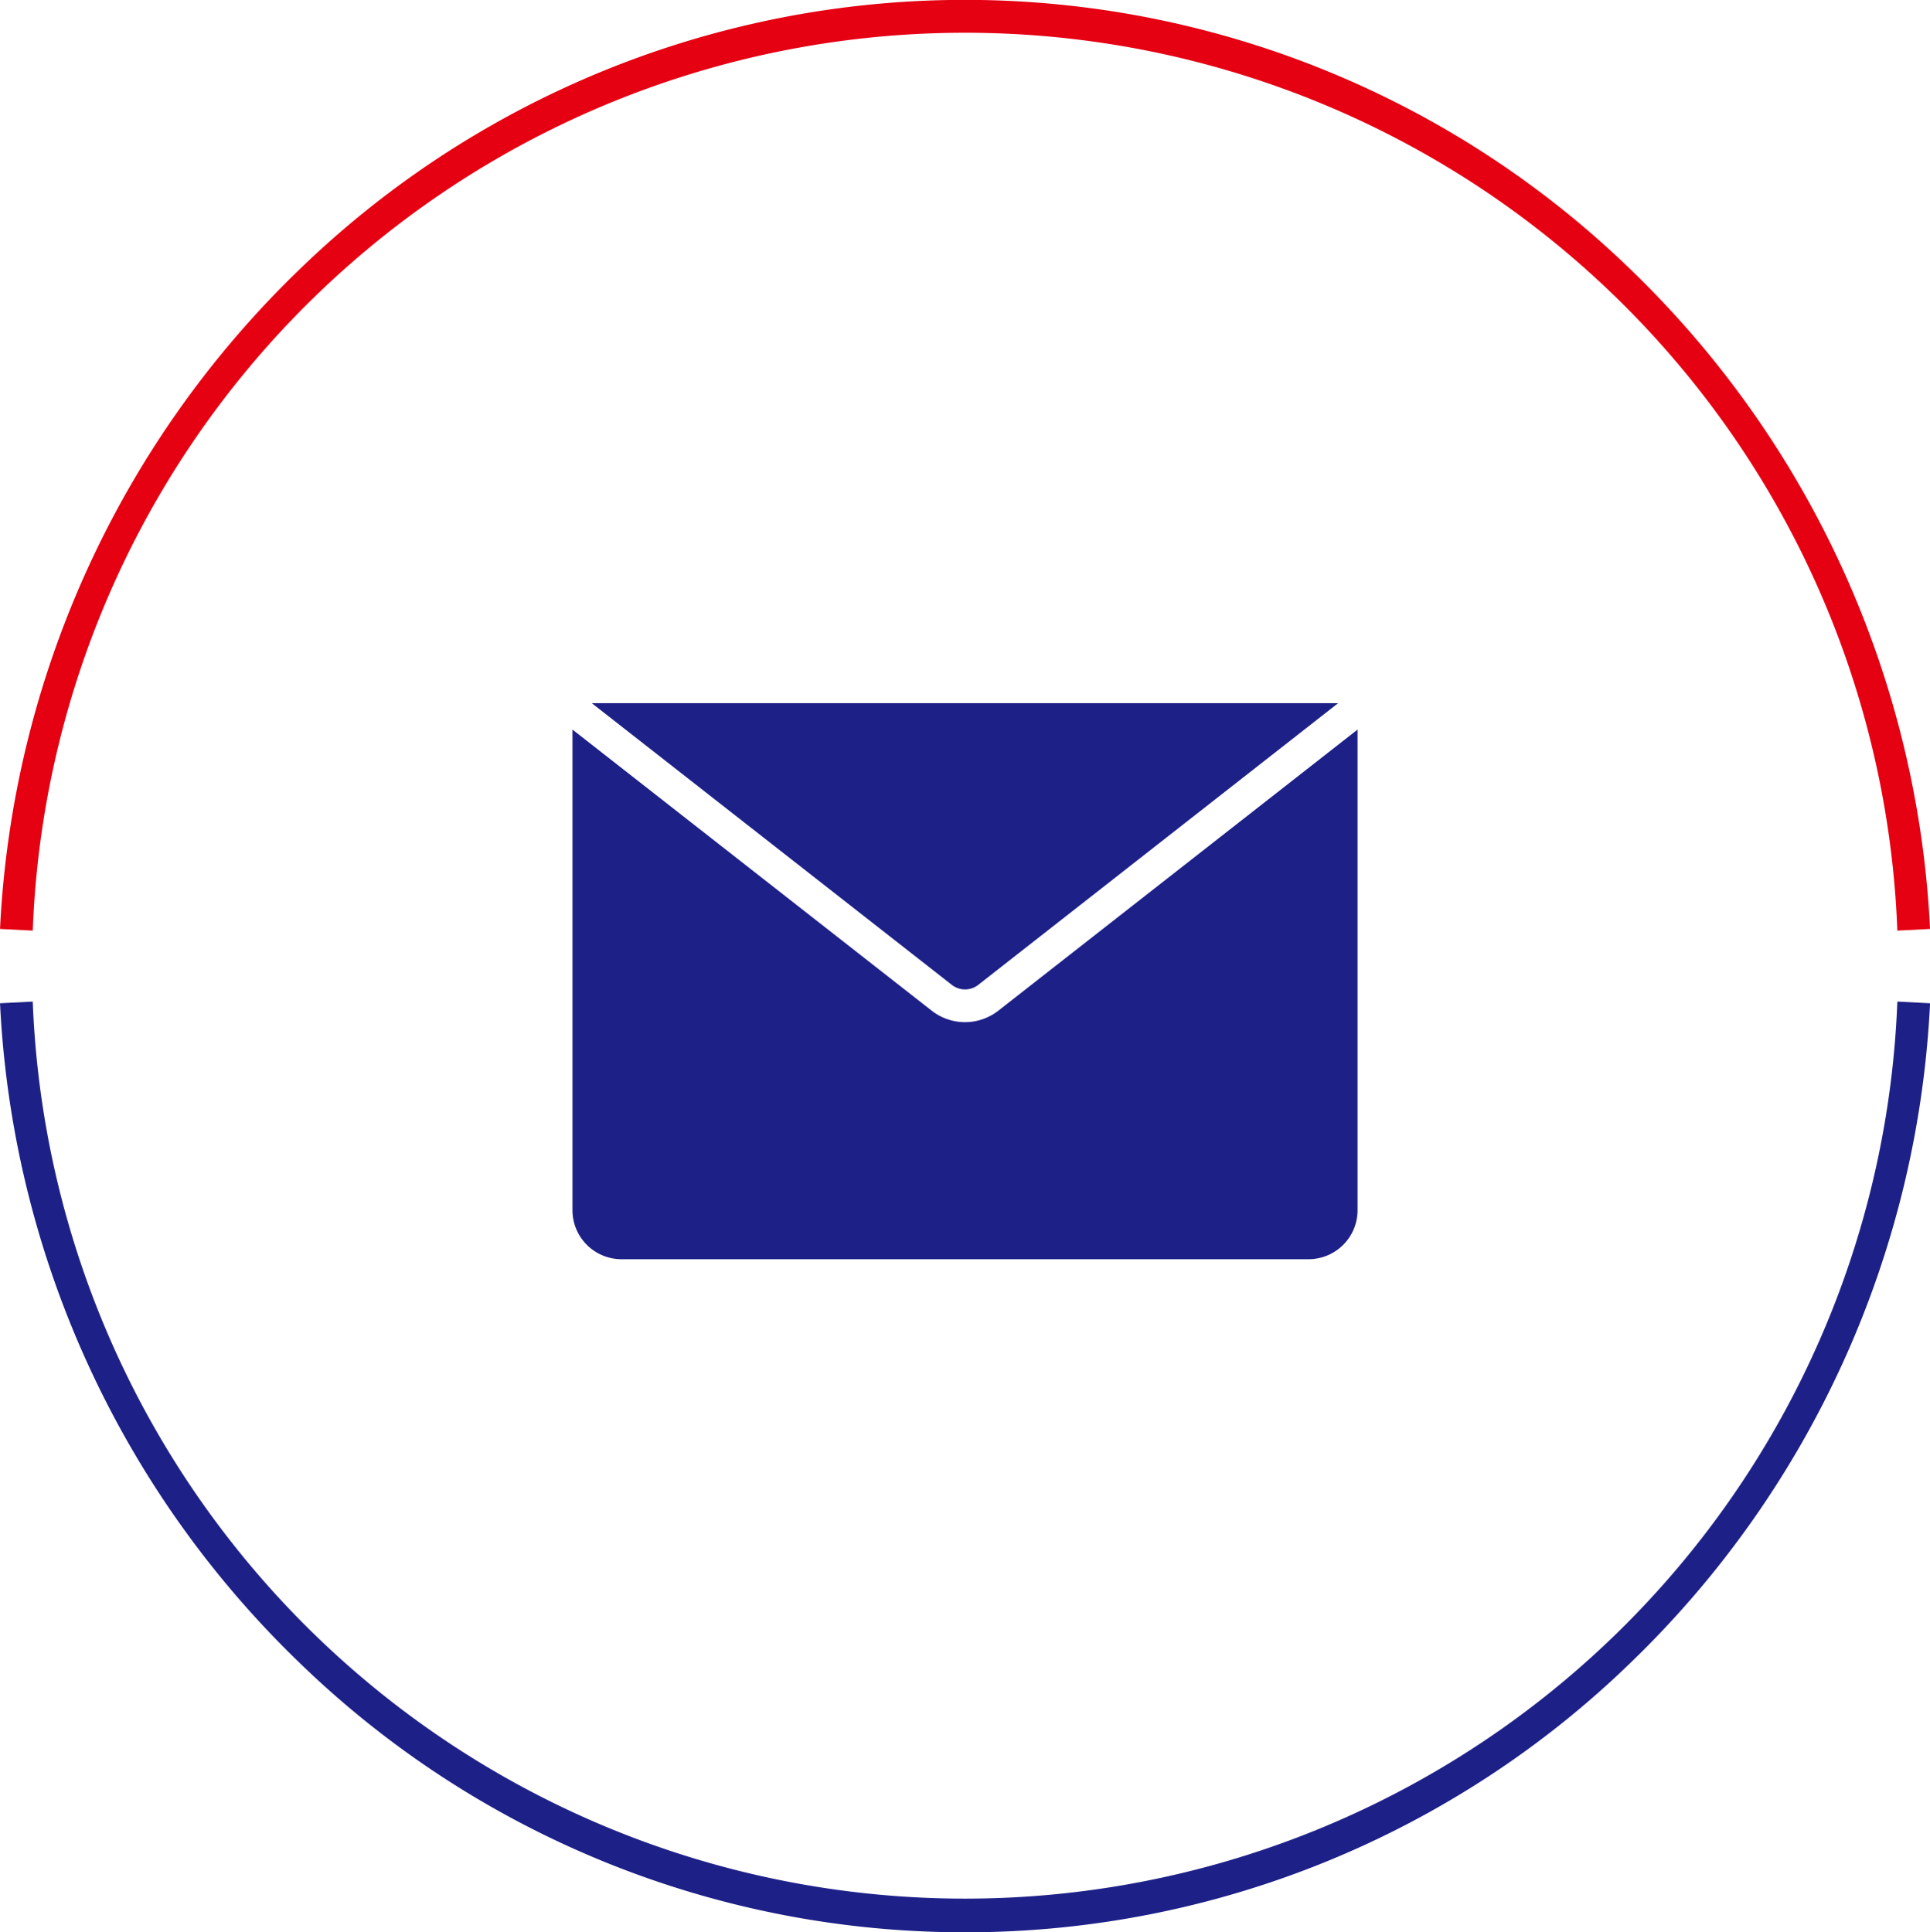
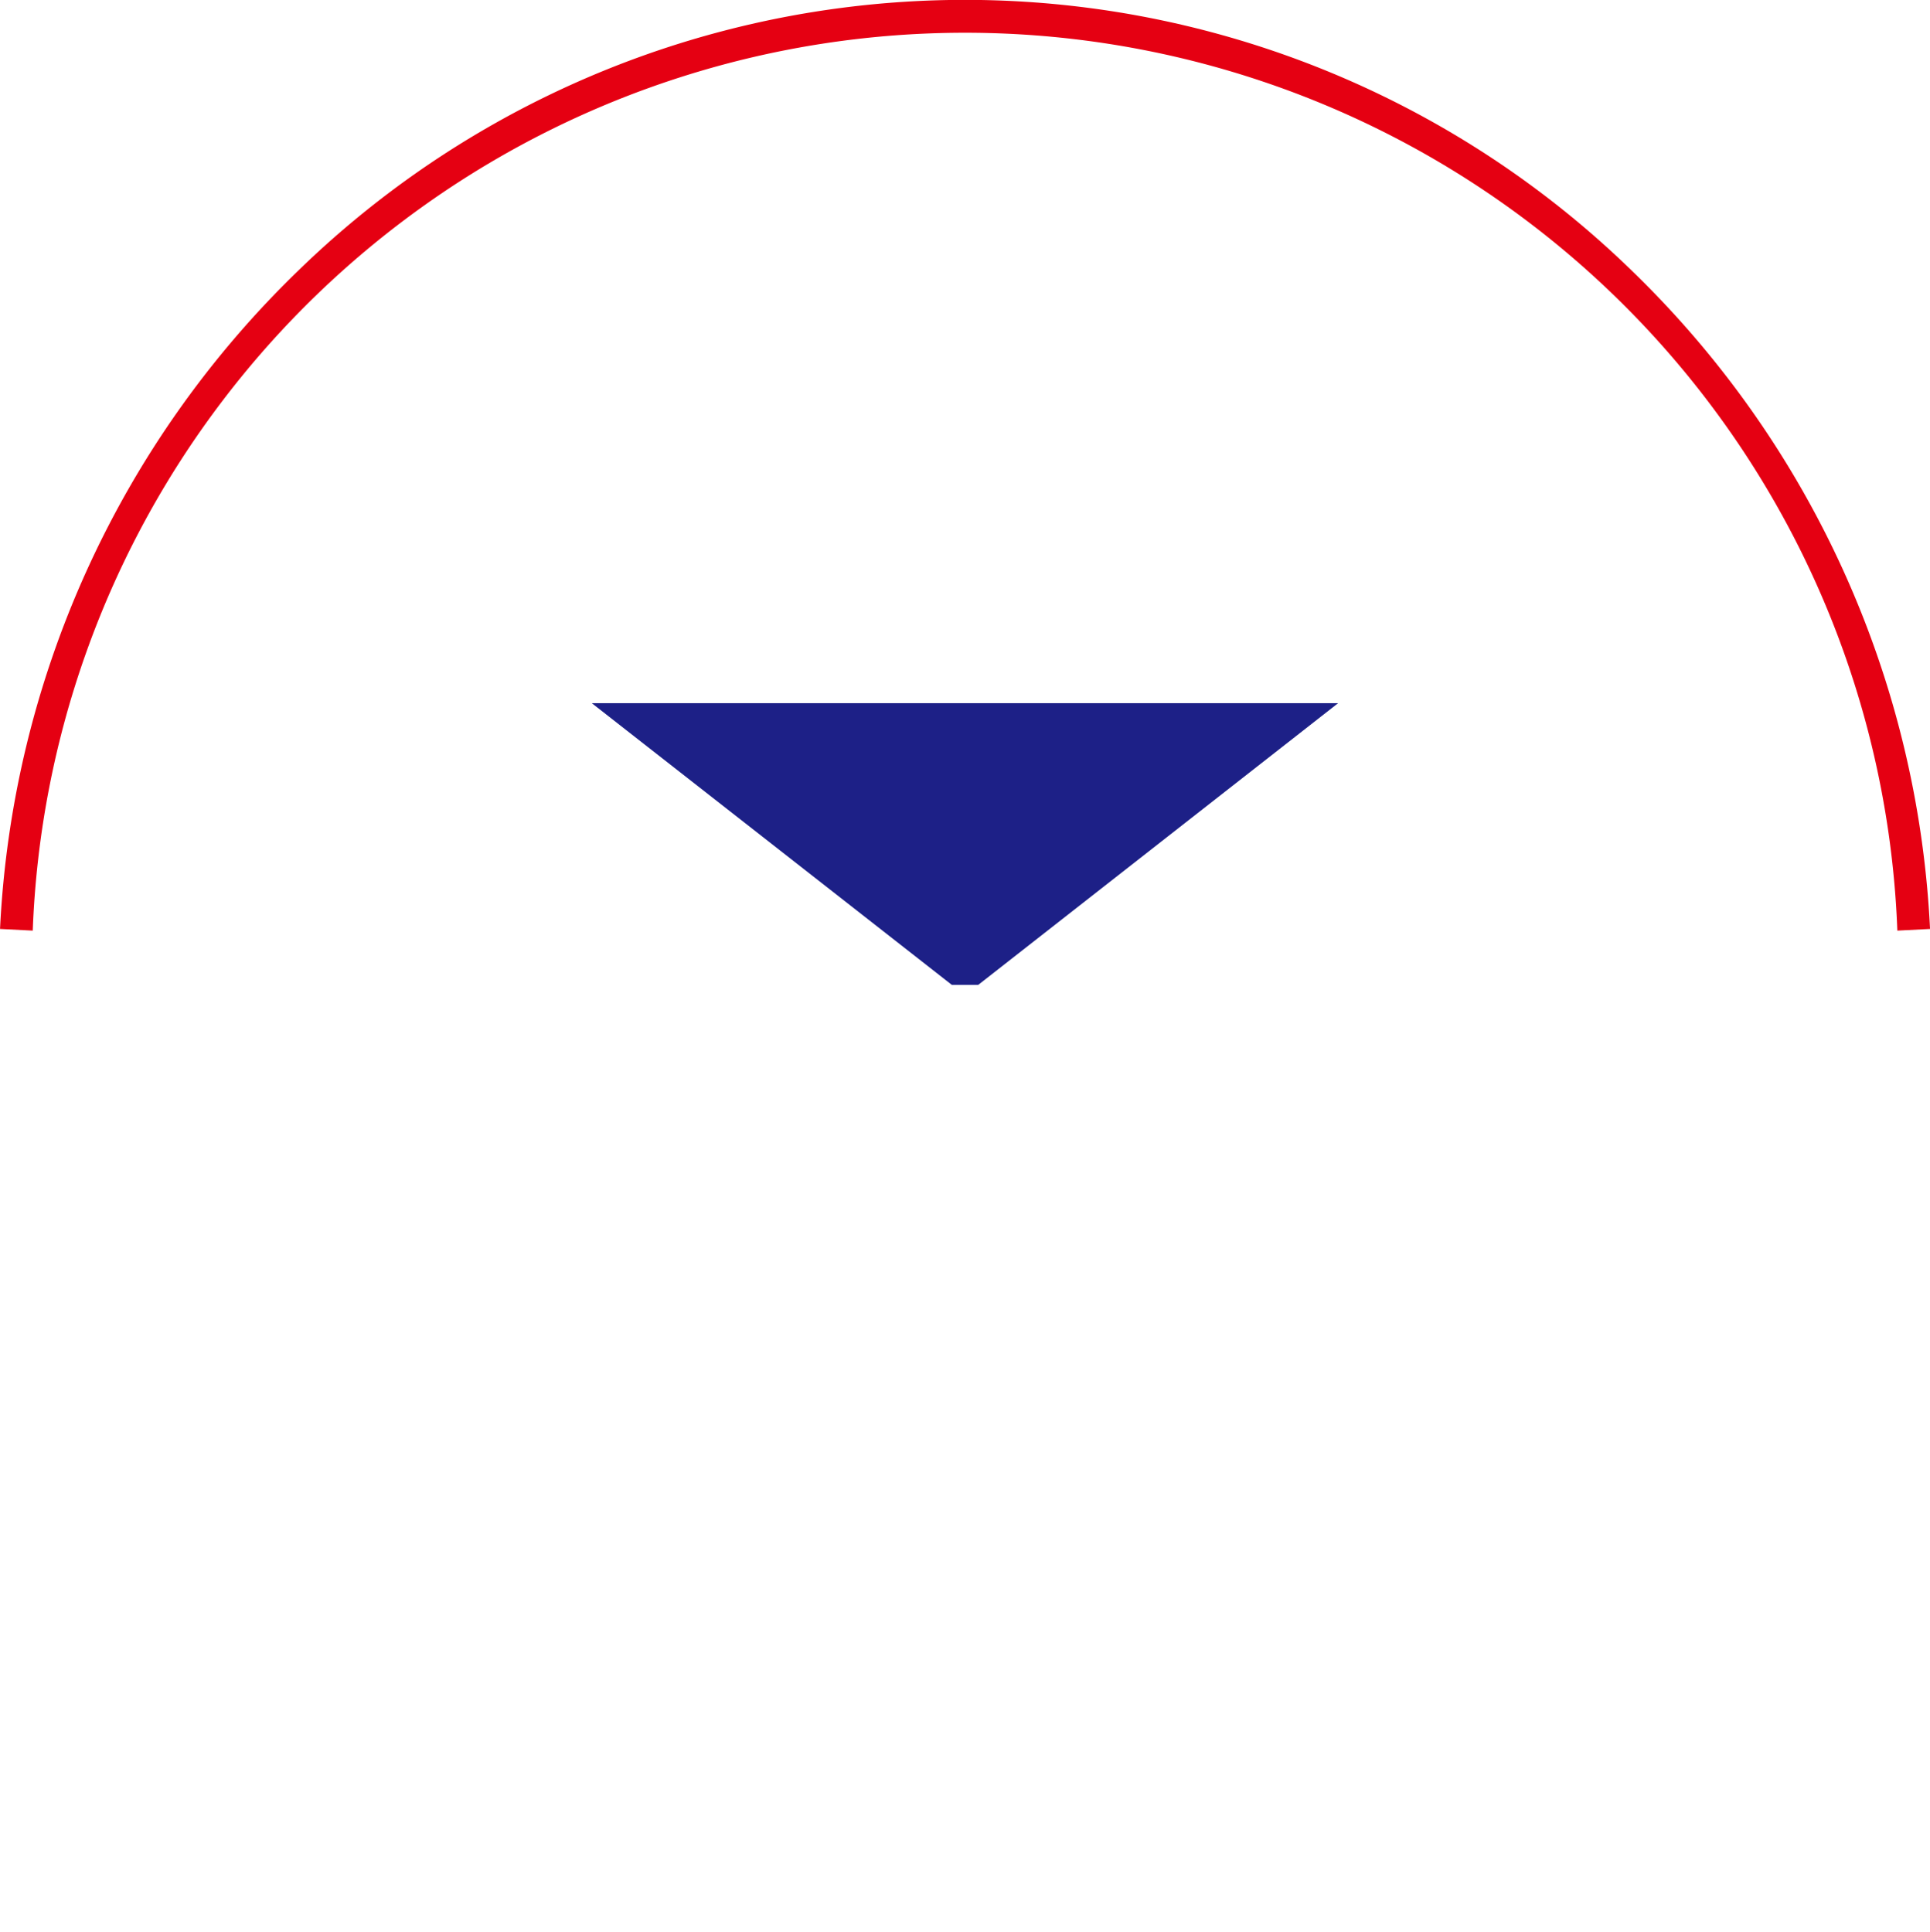
<svg xmlns="http://www.w3.org/2000/svg" width="58.999" height="59.079" viewBox="0 0 58.999 59.079">
  <g transform="translate(-690.5 -5107.5)">
    <path d="M29,1A28.008,28.008,0,0,0,18.1,54.8,28.008,28.008,0,0,0,39.9,3.2,27.824,27.824,0,0,0,29,1m0-1A29,29,0,1,1,0,29,29,29,0,0,1,29,0Z" transform="translate(691 5108)" fill="#1d2087" opacity="0" />
    <g transform="translate(274.632 4397.273)">
-       <path d="M445.772,740.339l11-8.612H433.96l11.005,8.612A.655.655,0,0,0,445.772,740.339Z" fill="#1d2087" />
-       <path d="M446.388,741.127a1.654,1.654,0,0,1-2.04,0l-10.98-8.594v14.694a1.5,1.5,0,0,0,1.5,1.5h21a1.5,1.5,0,0,0,1.5-1.5V732.533Z" fill="#1d2087" />
+       <path d="M445.772,740.339l11-8.612H433.96l11.005,8.612Z" fill="#1d2087" />
    </g>
    <g transform="translate(-80.471 3502.653)">
      <path d="M828.972,1633.3a28.52,28.52,0,0,0-57,0l-1-.051a30.018,30.018,0,0,1,9.124-20.135,29.232,29.232,0,0,1,40.75,0,30.018,30.018,0,0,1,9.125,20.135Z" fill="#e50012" />
-       <path d="M800.471,1664.787a29.185,29.185,0,0,1-20.375-8.271,30.017,30.017,0,0,1-9.124-20.134l1-.051a28.521,28.521,0,0,0,57,0l1,.051a30.016,30.016,0,0,1-9.125,20.134A29.185,29.185,0,0,1,800.471,1664.787Z" transform="translate(0 -0.861)" fill="#1d2087" />
    </g>
  </g>
</svg>